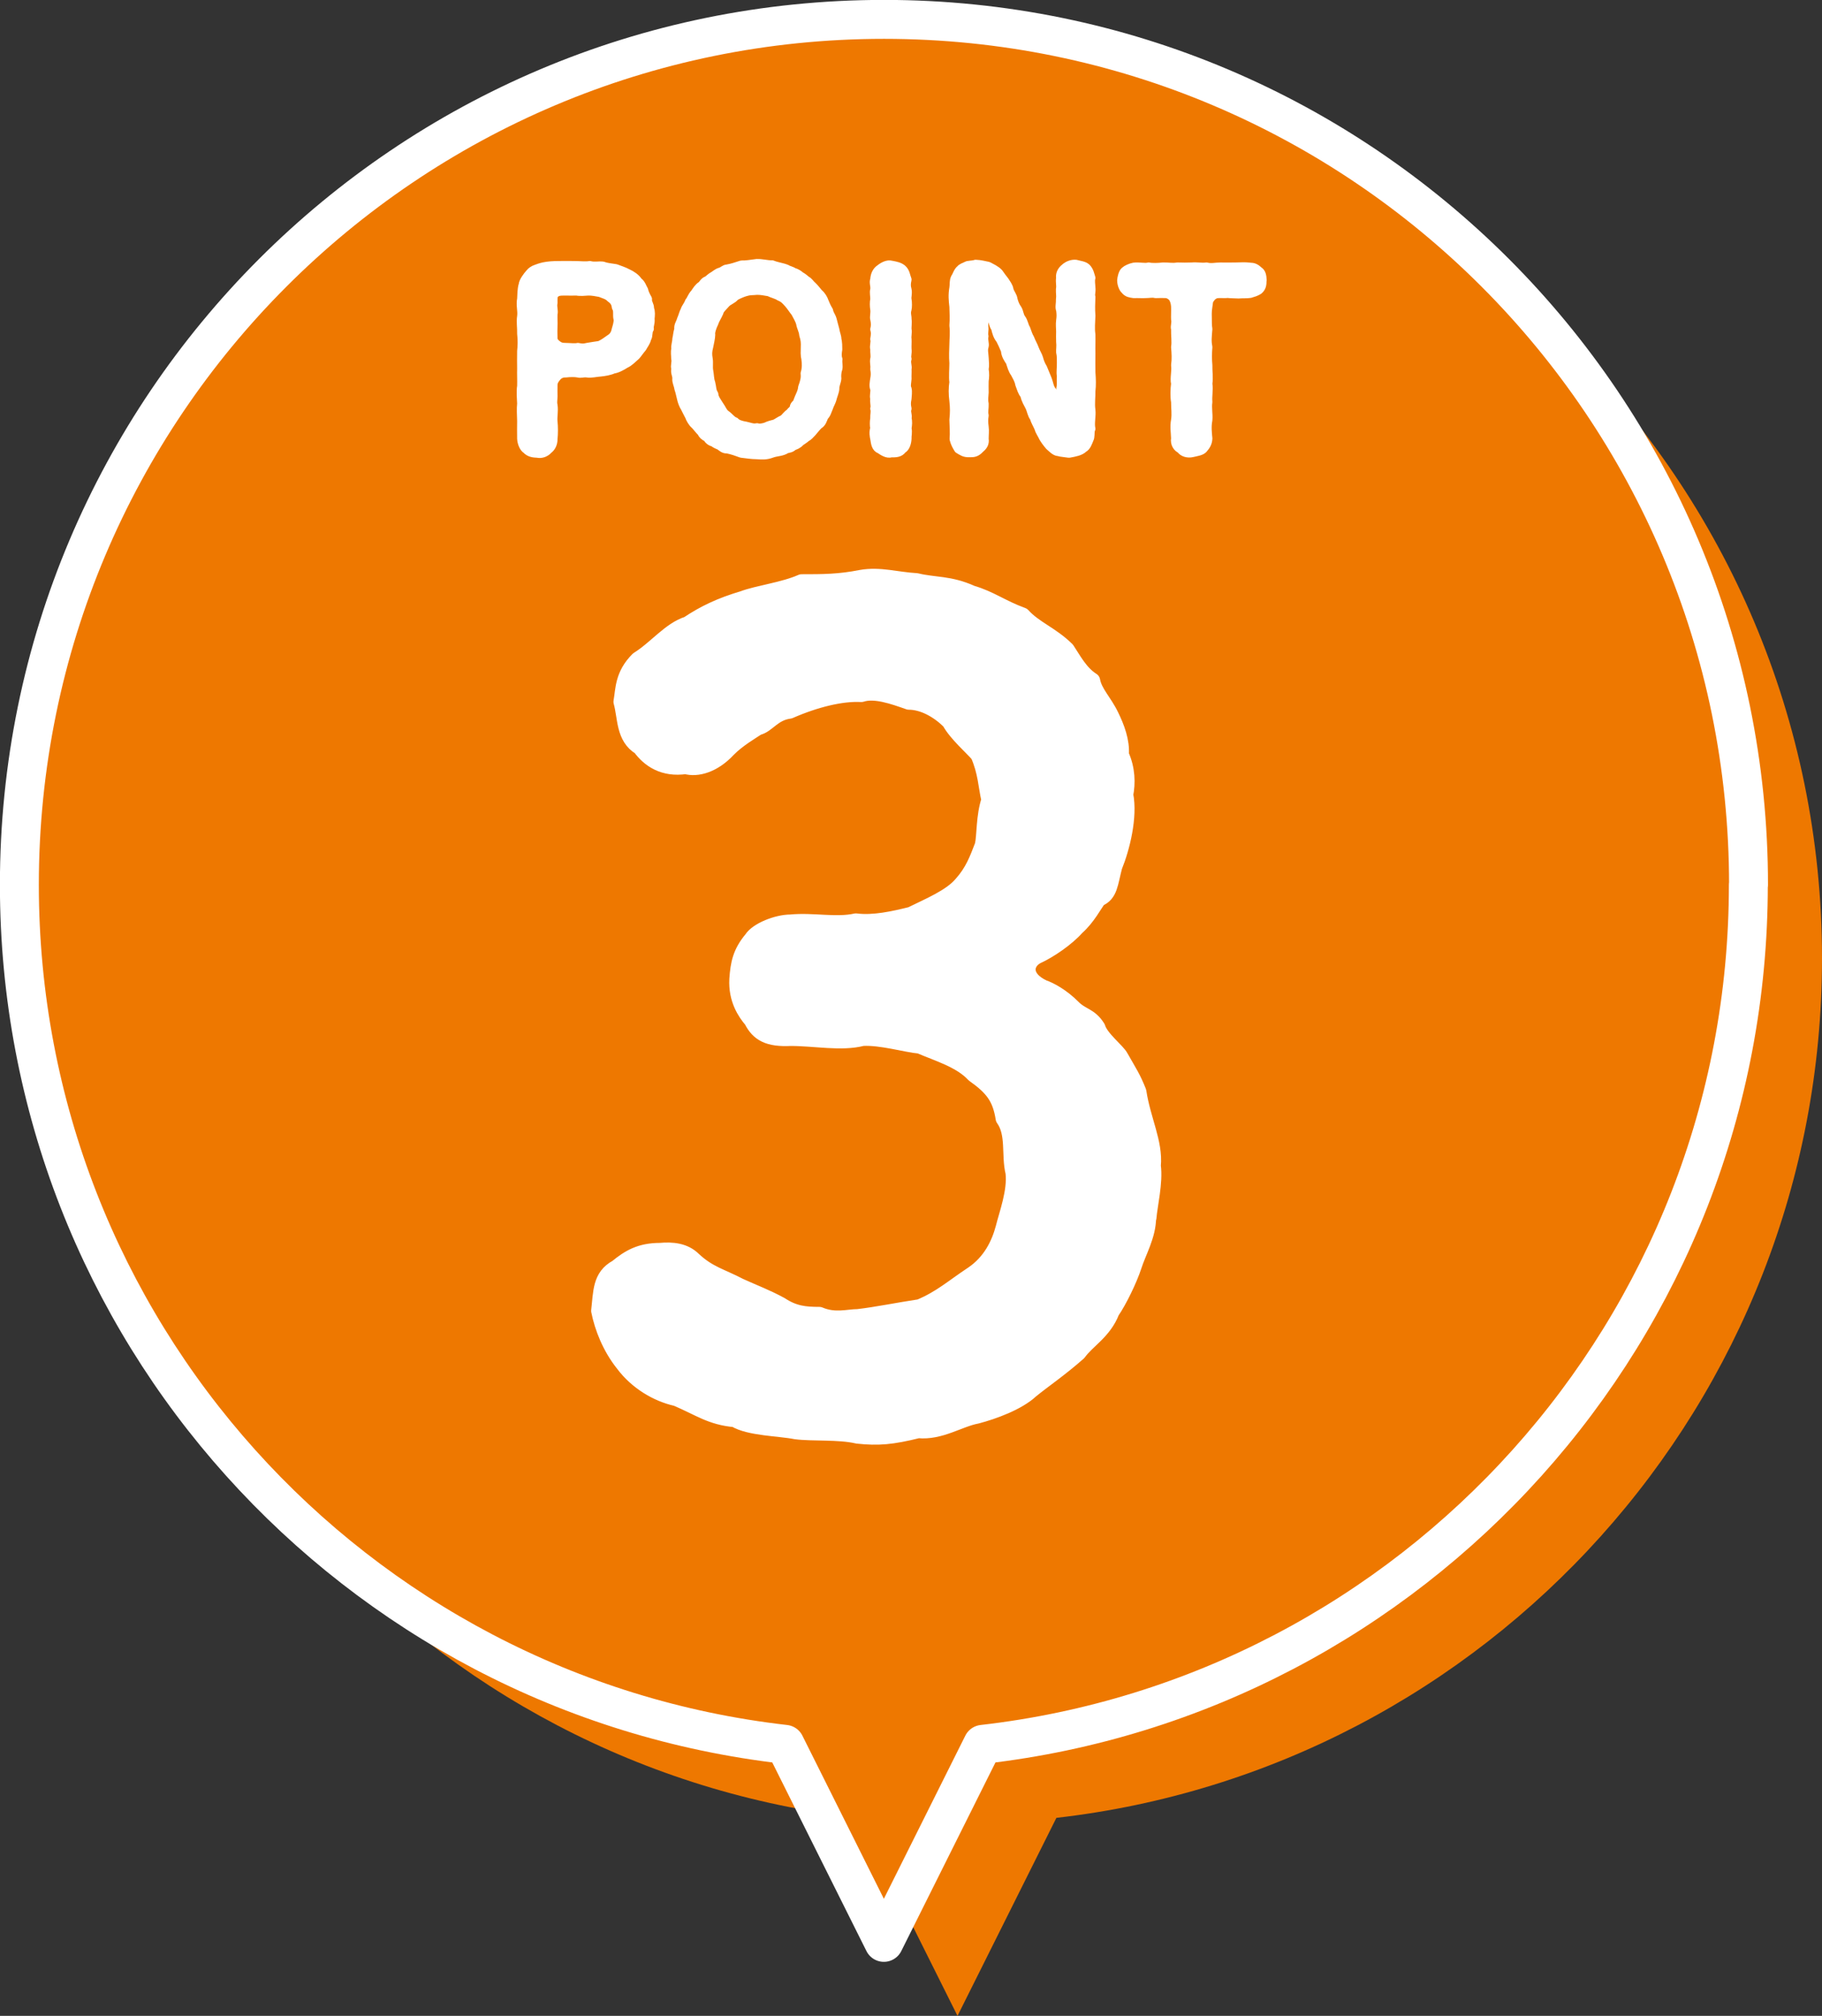
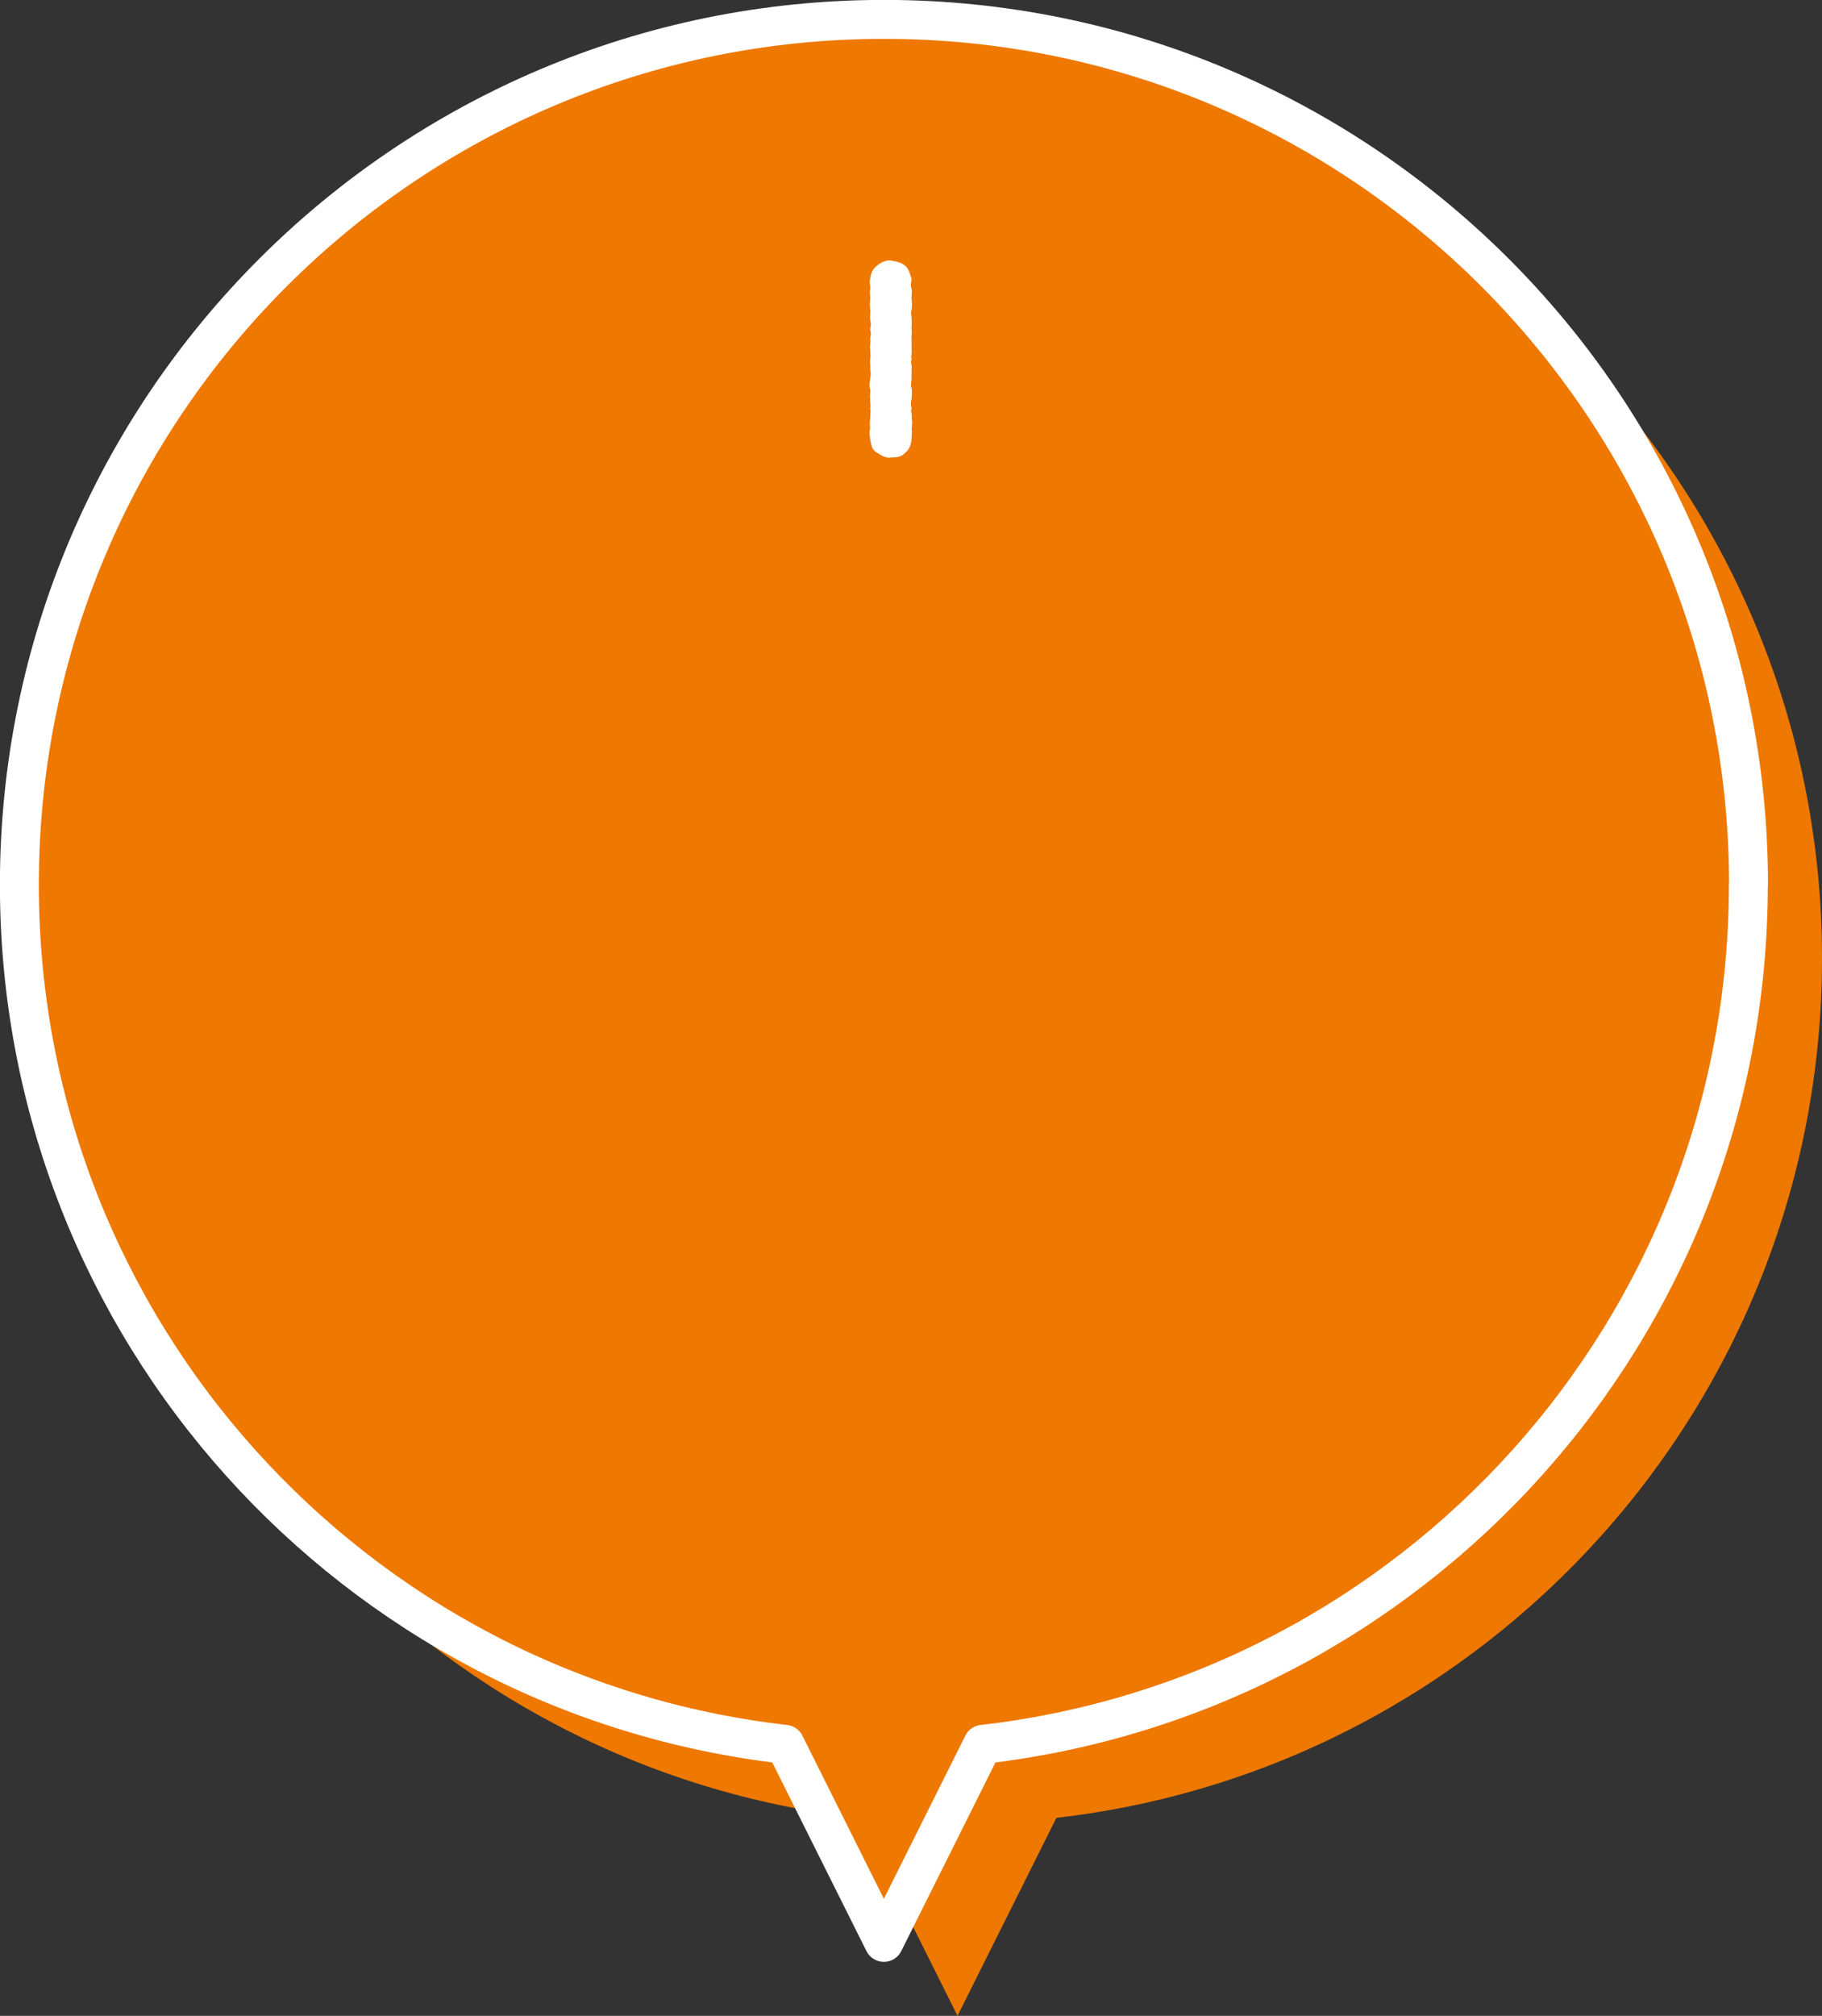
<svg xmlns="http://www.w3.org/2000/svg" viewBox="0 0 99.69 110.25">
  <rect x="0" y="0" width="99.69" height="110.25" fill="#333333" stroke="none" />
  <defs>
    <style>
      .cls-1 {
        fill: #ee7800;
      }

      .cls-2 {
        stroke-width: .89px;
      }

      .cls-2, .cls-3 {
        fill: #fff;
      }

      .cls-2, .cls-3, .cls-4 {
        stroke: #fff;
        stroke-linecap: round;
        stroke-linejoin: round;
      }

      .cls-5 {
        isolation: isolate;
      }

      .cls-3 {
        stroke-width: .53px;
      }

      .cls-6 {
        mix-blend-mode: multiply;
      }

      .cls-4 {
        fill: none;
        stroke-width: 2.13px;
      }
    </style>
  </defs>
  <g class="cls-5">
    <g id="_レイヤー_2" data-name="レイヤー 2">
      <g id="_レイヤー1" data-name="レイヤー1">
        <g>
          <g>
            <g class="cls-6">
              <path class="cls-1" d="M99.69,52.41c0-26.14-21.18-47.32-47.3-47.32S5.09,26.27,5.09,52.41c0,24.3,18.31,44.32,41.89,47.01l5.41,10.83,5.41-10.83c23.57-2.69,41.89-22.7,41.89-47.01Z" />
            </g>
            <path class="cls-1" d="M95.67,48.39C95.67,22.25,74.49,1.06,48.37,1.06S1.06,22.25,1.06,48.39c0,24.3,18.31,44.32,41.89,47.01l5.41,10.83,5.41-10.83c23.57-2.69,41.89-22.7,41.89-47.01Z" />
            <path class="cls-4" d="M95.67,48.39C95.67,22.25,74.49,1.06,48.37,1.06S1.06,22.25,1.06,48.39c0,24.3,18.31,44.32,41.89,47.01l5.41,10.83,5.41-10.83c23.57-2.69,41.89-22.7,41.89-47.01Z" />
          </g>
-           <path class="cls-2" d="M62.81,66.59c0,.97-.54,1.87-.79,2.66-.24.73-.79,1.87-1.21,2.48-.42,1.09-1.33,1.57-1.81,2.24-1.03.91-1.93,1.51-2.6,2.06-.72.67-2.05,1.15-2.96,1.39-.97.18-1.99.91-3.2.79-1.45.36-2.18.42-3.32.3-1.03-.24-2.48-.12-3.38-.24-.91-.18-2.54-.18-3.32-.66-1.33-.12-1.93-.61-3.2-1.15-1.09-.24-2.18-.91-2.9-1.87-.73-.91-1.15-2-1.33-2.9.12-1.03.06-1.87.97-2.36.66-.54,1.27-.91,2.36-.91.66-.06,1.33,0,1.81.48.85.79,1.51.91,2.54,1.45.79.36,1.45.6,2.24,1.03.73.48,1.33.54,2.12.54.85.36,1.57.12,2.12.12,1.03-.12,2.18-.36,3.38-.54,1.15-.48,1.81-1.09,2.9-1.81.97-.66,1.45-1.63,1.69-2.54.18-.73.66-2,.54-3.02-.24-.97.06-2.12-.54-2.96-.18-1.15-.6-1.69-1.63-2.42-.73-.79-1.99-1.15-2.96-1.57-.73-.06-2.12-.48-3.14-.42-1.15.3-2.6,0-3.93,0-1.21.06-1.75-.24-2.12-.97-.36-.42-.85-1.15-.79-2.24.06-.85.18-1.45.79-2.18.3-.48,1.39-.91,2.12-.91,1.21-.12,2.48.18,3.57-.06.97.12,2.05-.12,3.02-.36.97-.48,2.18-.97,2.78-1.69.6-.67.85-1.33,1.15-2.12.12-.54.06-1.57.36-2.48-.18-.79-.18-1.51-.6-2.48-.36-.42-1.21-1.15-1.57-1.81-.6-.61-1.45-1.09-2.24-1.09-.85-.3-1.87-.66-2.6-.42-1.09-.06-2.54.3-3.93.91-.91.12-1.21.79-1.75.91-.36.24-1.09.66-1.63,1.21-.79.85-1.69,1.09-2.3.91-1.21.18-1.99-.36-2.48-1.03-.91-.54-.79-1.63-1.03-2.48.12-.66.06-1.45.91-2.3.97-.6,1.75-1.63,2.72-1.93.91-.61,1.81-1.03,3.02-1.39.79-.3,2.24-.48,3.2-.91,1.15,0,2.05,0,3.26-.24,1.03-.18,1.93.12,3.02.18.97.24,1.81.12,3.02.67,1.03.3,1.63.79,2.78,1.21.66.73,1.57,1.03,2.42,1.87.36.54.73,1.27,1.39,1.69.12.66.66,1.15,1.03,1.93.3.61.6,1.39.54,2.12.36.79.36,1.57.24,2.18.24,1.21-.18,2.9-.6,3.93-.24.91-.24,1.51-.85,1.75-.24.3-.6,1.03-1.21,1.57-.54.61-1.51,1.27-2.18,1.57-.66.36-.79,1.21.36,1.75.36.12,1.03.48,1.63,1.09.48.48.91.42,1.33,1.09.18.6,1.09,1.27,1.27,1.63.48.85.66,1.09.97,1.87.24,1.57.91,2.78.79,4.05.12.91-.18,2.12-.24,2.84Z" />
          <g>
-             <path class="cls-3" d="M35.51,17.97c-.11.18-.04.39-.14.53-.05.22-.16.32-.25.5-.11.12-.28.37-.34.43-.24.21-.36.35-.58.45-.17.11-.43.26-.66.29-.18.09-.49.14-.7.16-.22.01-.5.09-.72.05-.22-.03-.32.05-.5,0-.16-.03-.41-.03-.67,0-.17-.01-.33.05-.46.17-.14.16-.24.28-.25.49-.01.29,0,.41,0,.63,0,.17-.04.33,0,.49.05.33-.03.63,0,.91.03.26.03.67,0,.92.01.29-.13.49-.25.57-.17.2-.41.25-.58.21-.22-.01-.43-.03-.59-.21-.13-.07-.25-.33-.26-.57,0-.35-.01-.7,0-.96-.01-.33-.03-.68,0-.96-.01-.26-.05-.66,0-.95.01-.33-.01-.67,0-.96,0-.26-.01-.61,0-.96.03-.25.04-.63,0-.95.01-.37-.05-.63,0-.95.04-.33-.07-.61,0-.95.01-.18.01-.55.08-.76.01-.17.21-.45.38-.64.05-.07.18-.17.34-.22.12-.04.18-.07.39-.12.24-.05.5-.07.82-.07.25-.01.54,0,.85,0s.62.04.85,0c.29.07.46,0,.71.03.21.08.41.09.71.14.2.08.42.14.64.26.2.09.45.25.57.45.17.11.22.33.3.45.04.18.12.33.21.49-.03.2.13.33.11.53.07.16.05.34.03.54.03.25-.07.37-.04.55ZM33.83,17.43c-.05-.2.03-.45-.09-.63-.03-.25-.12-.38-.33-.53-.14-.16-.41-.22-.57-.29-.17-.03-.46-.09-.66-.08-.16.01-.45.04-.62,0-.26.01-.39,0-.63,0-.18.01-.43-.03-.6.16-.11.1-.09.3-.09.5-.05.25.05.42,0,.62-.01.28.01.47,0,.63-.01.17-.01.42,0,.76.04.12.09.2.25.32.13.09.22.13.46.13.21,0,.5.04.67,0,.2.04.32.05.5,0,.21-.03.45-.08.7-.11.24-.11.37-.22.59-.37.2-.12.29-.33.32-.5.04-.14.13-.39.11-.62Z" />
-             <path class="cls-3" d="M45.82,20.16c-.05.18-.07.39-.05.54-.01.16-.12.37-.11.54,0,.16-.11.39-.14.53-.05.21-.16.36-.2.51-.08.17-.12.37-.25.47-.08.2-.13.38-.29.46-.14.13-.26.3-.37.42-.13.13-.17.2-.32.28-.05.05-.17.13-.33.24-.09.12-.29.21-.36.21-.11.13-.24.14-.38.17-.24.17-.51.14-.79.24-.32.12-.51.1-.83.08-.28,0-.55-.05-.83-.08-.22-.08-.49-.18-.79-.24-.13.03-.29-.1-.37-.17-.11-.05-.28-.11-.36-.2-.13-.01-.26-.11-.34-.25-.16-.07-.26-.17-.3-.28-.14-.14-.28-.33-.37-.42-.12-.09-.26-.33-.3-.46-.08-.16-.18-.34-.24-.47-.08-.12-.16-.32-.2-.51-.03-.1-.07-.34-.14-.53-.03-.22-.13-.35-.11-.54.01-.2-.11-.32-.05-.54-.07-.14.04-.34-.01-.54,0-.2-.04-.37.01-.54-.04-.16.05-.32.05-.54.04-.14.04-.3.11-.54-.03-.2.08-.29.14-.51.09-.2.12-.37.2-.51.03-.13.16-.25.24-.47.09-.09.13-.28.3-.46.11-.16.21-.33.36-.41.09-.08.16-.25.32-.28.12-.09.17-.16.33-.25.08-.04.21-.17.36-.21.16-.04.25-.17.38-.17.29-.05.47-.12.79-.22.25.01.49-.04.83-.08.28-.01.57.08.83.07.3.12.54.13.8.24.05.05.24.08.37.17.13.03.29.13.36.2.16.09.26.18.34.25.11.04.2.2.3.28.17.16.26.3.37.42.14.11.25.3.3.45.04.1.12.3.24.49.04.22.14.28.2.5.03.14.09.33.14.53.04.25.13.42.11.54.05.12.05.41.05.54-.03.17-.05.39.01.54-.03.21.04.34-.01.54ZM44.12,19.62c-.07-.17-.04-.41-.04-.66.01-.2,0-.39-.09-.66-.01-.22-.14-.41-.17-.63-.04-.16-.18-.41-.28-.59-.13-.16-.26-.37-.39-.51-.16-.18-.26-.29-.49-.38-.13-.1-.41-.16-.58-.25-.26-.04-.41-.08-.66-.08-.29.03-.38,0-.64.08-.14.04-.37.13-.58.25-.12.17-.35.22-.5.38-.17.2-.34.33-.38.51-.11.25-.21.37-.28.59-.09.17-.2.49-.17.63,0,.18-.08.49-.11.66-.07.25-.07.45-.03.66.04.22-.01.45.03.66.04.2.04.49.11.66.07.28.04.42.17.63.01.22.2.45.28.59.16.22.21.41.38.53.18.12.34.35.5.39.12.14.38.21.58.24.24.05.42.14.64.09.14.05.38,0,.51-.05.14-.07.32-.12.49-.16.17-.09.26-.17.45-.25.16-.13.2-.25.38-.35.05-.12.17-.13.22-.3.01-.17.17-.18.2-.35.07-.22.25-.5.26-.75.11-.3.17-.51.14-.78.08-.25.08-.55.04-.79Z" />
            <path class="cls-3" d="M49.61,23.99c-.01.22-.09.49-.26.56-.12.2-.35.2-.59.2-.21.07-.45-.1-.6-.2-.21-.07-.24-.3-.28-.56-.03-.13-.07-.35,0-.57-.03-.14-.03-.35,0-.53-.01-.21.05-.38,0-.54.05-.17-.03-.33,0-.55-.05-.16.03-.36,0-.54-.07-.13-.03-.33,0-.54.03-.16.04-.33,0-.54.03-.2-.04-.35,0-.55.04-.13-.01-.37,0-.54-.05-.17.05-.37,0-.54.04-.24.05-.37,0-.54.05-.17.04-.38,0-.55-.04-.12.03-.34,0-.54-.03-.2-.03-.39,0-.54.01-.2-.05-.38,0-.54.03-.21-.07-.39,0-.55.01-.25.12-.46.28-.56.2-.16.42-.26.6-.21.26.05.43.08.59.21.18.16.18.37.26.56-.05.21-.05.38,0,.55.05.21-.03.39,0,.54.03.14.03.43,0,.54-.07.22.01.39,0,.54.03.17-.01.42,0,.55.04.18-.03.37,0,.54.01.16-.01.39,0,.54.03.25-.05.37,0,.54-.07.2.04.41,0,.55.01.22-.01.33,0,.54-.01.14-.07.43,0,.54.05.16,0,.42,0,.54-.05.22-.04.38,0,.55-.07.2.05.33,0,.54.05.16.03.34,0,.54.05.24-.01.37,0,.55Z" />
-             <path class="cls-3" d="M59.65,23.48c-.05.24,0,.39-.08.54-.07.17-.14.39-.3.47-.17.17-.45.22-.78.28-.18-.03-.46-.05-.58-.09-.16,0-.34-.2-.47-.31-.14-.16-.26-.33-.33-.45-.08-.18-.21-.35-.24-.49-.08-.21-.21-.39-.26-.6-.14-.17-.14-.36-.26-.61-.08-.16-.21-.36-.26-.61-.16-.22-.18-.35-.28-.61-.04-.24-.17-.43-.26-.61-.13-.18-.17-.35-.26-.62-.09-.13-.25-.35-.26-.61-.09-.22-.2-.46-.28-.61-.14-.16-.21-.39-.26-.62-.14-.18-.14-.45-.24-.63-.07-.13-.07-.21-.17-.38-.07-.11-.26-.12-.26.07s-.04.28-.01.42c.03.14-.01.29,0,.43.04.25-.04.37.01.55-.05.2.05.41.01.55-.07.21-.01.39,0,.63.01.18.04.41,0,.63.04.22.03.45,0,.63,0,.17-.01.43,0,.63-.01.24-.05.37,0,.63.01.21-.05.43,0,.63-.04.25-.03.39,0,.63.03.25,0,.38,0,.66.04.24-.07.38-.25.53-.17.18-.3.21-.55.2-.26.01-.37-.08-.57-.2-.11-.18-.18-.3-.24-.53.03-.33,0-.68-.01-1.05.04-.38.04-.67,0-1.03-.05-.39-.05-.7,0-1.03-.04-.28,0-.74,0-1.04-.03-.37-.01-.7,0-1.03,0-.28.05-.62,0-1.03.03-.39.01-.63,0-1.03-.04-.34-.07-.64,0-1.03.03-.2-.01-.36.08-.54.09-.12.13-.33.28-.45.05-.07.22-.14.38-.21.17-.03.33-.03.43-.07.29.01.45.07.68.11.16.09.42.2.57.37.11.16.21.29.32.43.08.13.22.3.24.47.05.2.2.34.22.53.04.17.12.38.24.54.09.14.09.36.22.53.12.16.14.39.24.54.08.21.12.37.22.53.07.2.2.41.24.54.08.22.21.42.24.54.04.16.12.38.22.53.11.26.16.39.26.63.07.17.11.49.25.63.13.18.11.3.18.47.05.11.07.28.13.37.05.07.18.07.21-.04.01-.08.03-.24.03-.33-.01-.21.01-.39-.03-.62.05-.17.01-.46.03-.7-.04-.18.01-.43,0-.7,0-.17.01-.37-.04-.58-.01-.12.03-.33,0-.58-.01-.17,0-.39,0-.56s-.03-.37,0-.59c.03-.22.03-.32,0-.58-.07-.14,0-.35-.01-.58.03-.2-.01-.33,0-.56.04-.2-.03-.39.01-.61-.03-.16.03-.37.24-.53.14-.13.36-.22.57-.2.25.07.42.07.57.2.16.17.18.35.24.53-.05.14,0,.41,0,.53.03.21-.05.41,0,.51-.01.33-.03.63,0,1.03-.01.39-.05.66,0,1.03.01.33-.01.66,0,1.03,0,.39-.01.71,0,1.03.03.41.04.68,0,1.03.01.29-.05.68,0,1.03.04.33-.07.72,0,1.03Z" />
-             <path class="cls-3" d="M69.03,15.35c.01.25-.04.38-.18.5-.14.09-.28.13-.45.18-.18.03-.41.01-.63.03-.17-.01-.46-.01-.6-.03-.22.03-.55-.03-.71.05-.09.05-.18.1-.25.22-.13.13-.11.33-.14.47-.05.3-.03.49-.03.67,0,.17,0,.41.03.55-.03.38-.07.67,0,.99-.03.37-.03.67,0,1-.01.3.05.66,0,1,.05.34-.03.71,0,1-.05.34.03.66,0,.99-.07.37-.03.7,0,1.01-.01.24-.11.39-.26.56-.11.11-.32.14-.59.2-.21.05-.49-.01-.6-.2-.18-.07-.33-.29-.28-.56-.01-.38-.07-.62,0-1.01.05-.35,0-.61,0-.99-.05-.29-.04-.66,0-1-.07-.3.05-.7,0-1,.05-.34.03-.67,0-1,.05-.26-.01-.66,0-.99-.05-.13.05-.33,0-.53-.01-.13.01-.41,0-.7-.01-.2-.07-.37-.13-.47-.09-.14-.25-.22-.36-.25-.25-.01-.38-.01-.63,0-.16-.05-.33,0-.58,0-.14.01-.37-.01-.6,0-.2-.03-.34-.04-.47-.21-.09-.07-.18-.3-.18-.5.01-.13.07-.41.18-.49.07-.07.3-.18.47-.21.3-.04.58.05.81-.01.18.04.53.03.78,0,.29-.01.51.05.79,0,.3.01.51.01.79,0,.29-.03.53.04.8,0,.29.07.47,0,.79,0,.2.01.57,0,.79,0,.26,0,.51-.03.8.01.18,0,.3.05.47.21.14.09.17.25.18.49Z" />
          </g>
        </g>
      </g>
    </g>
  </g>
</svg>